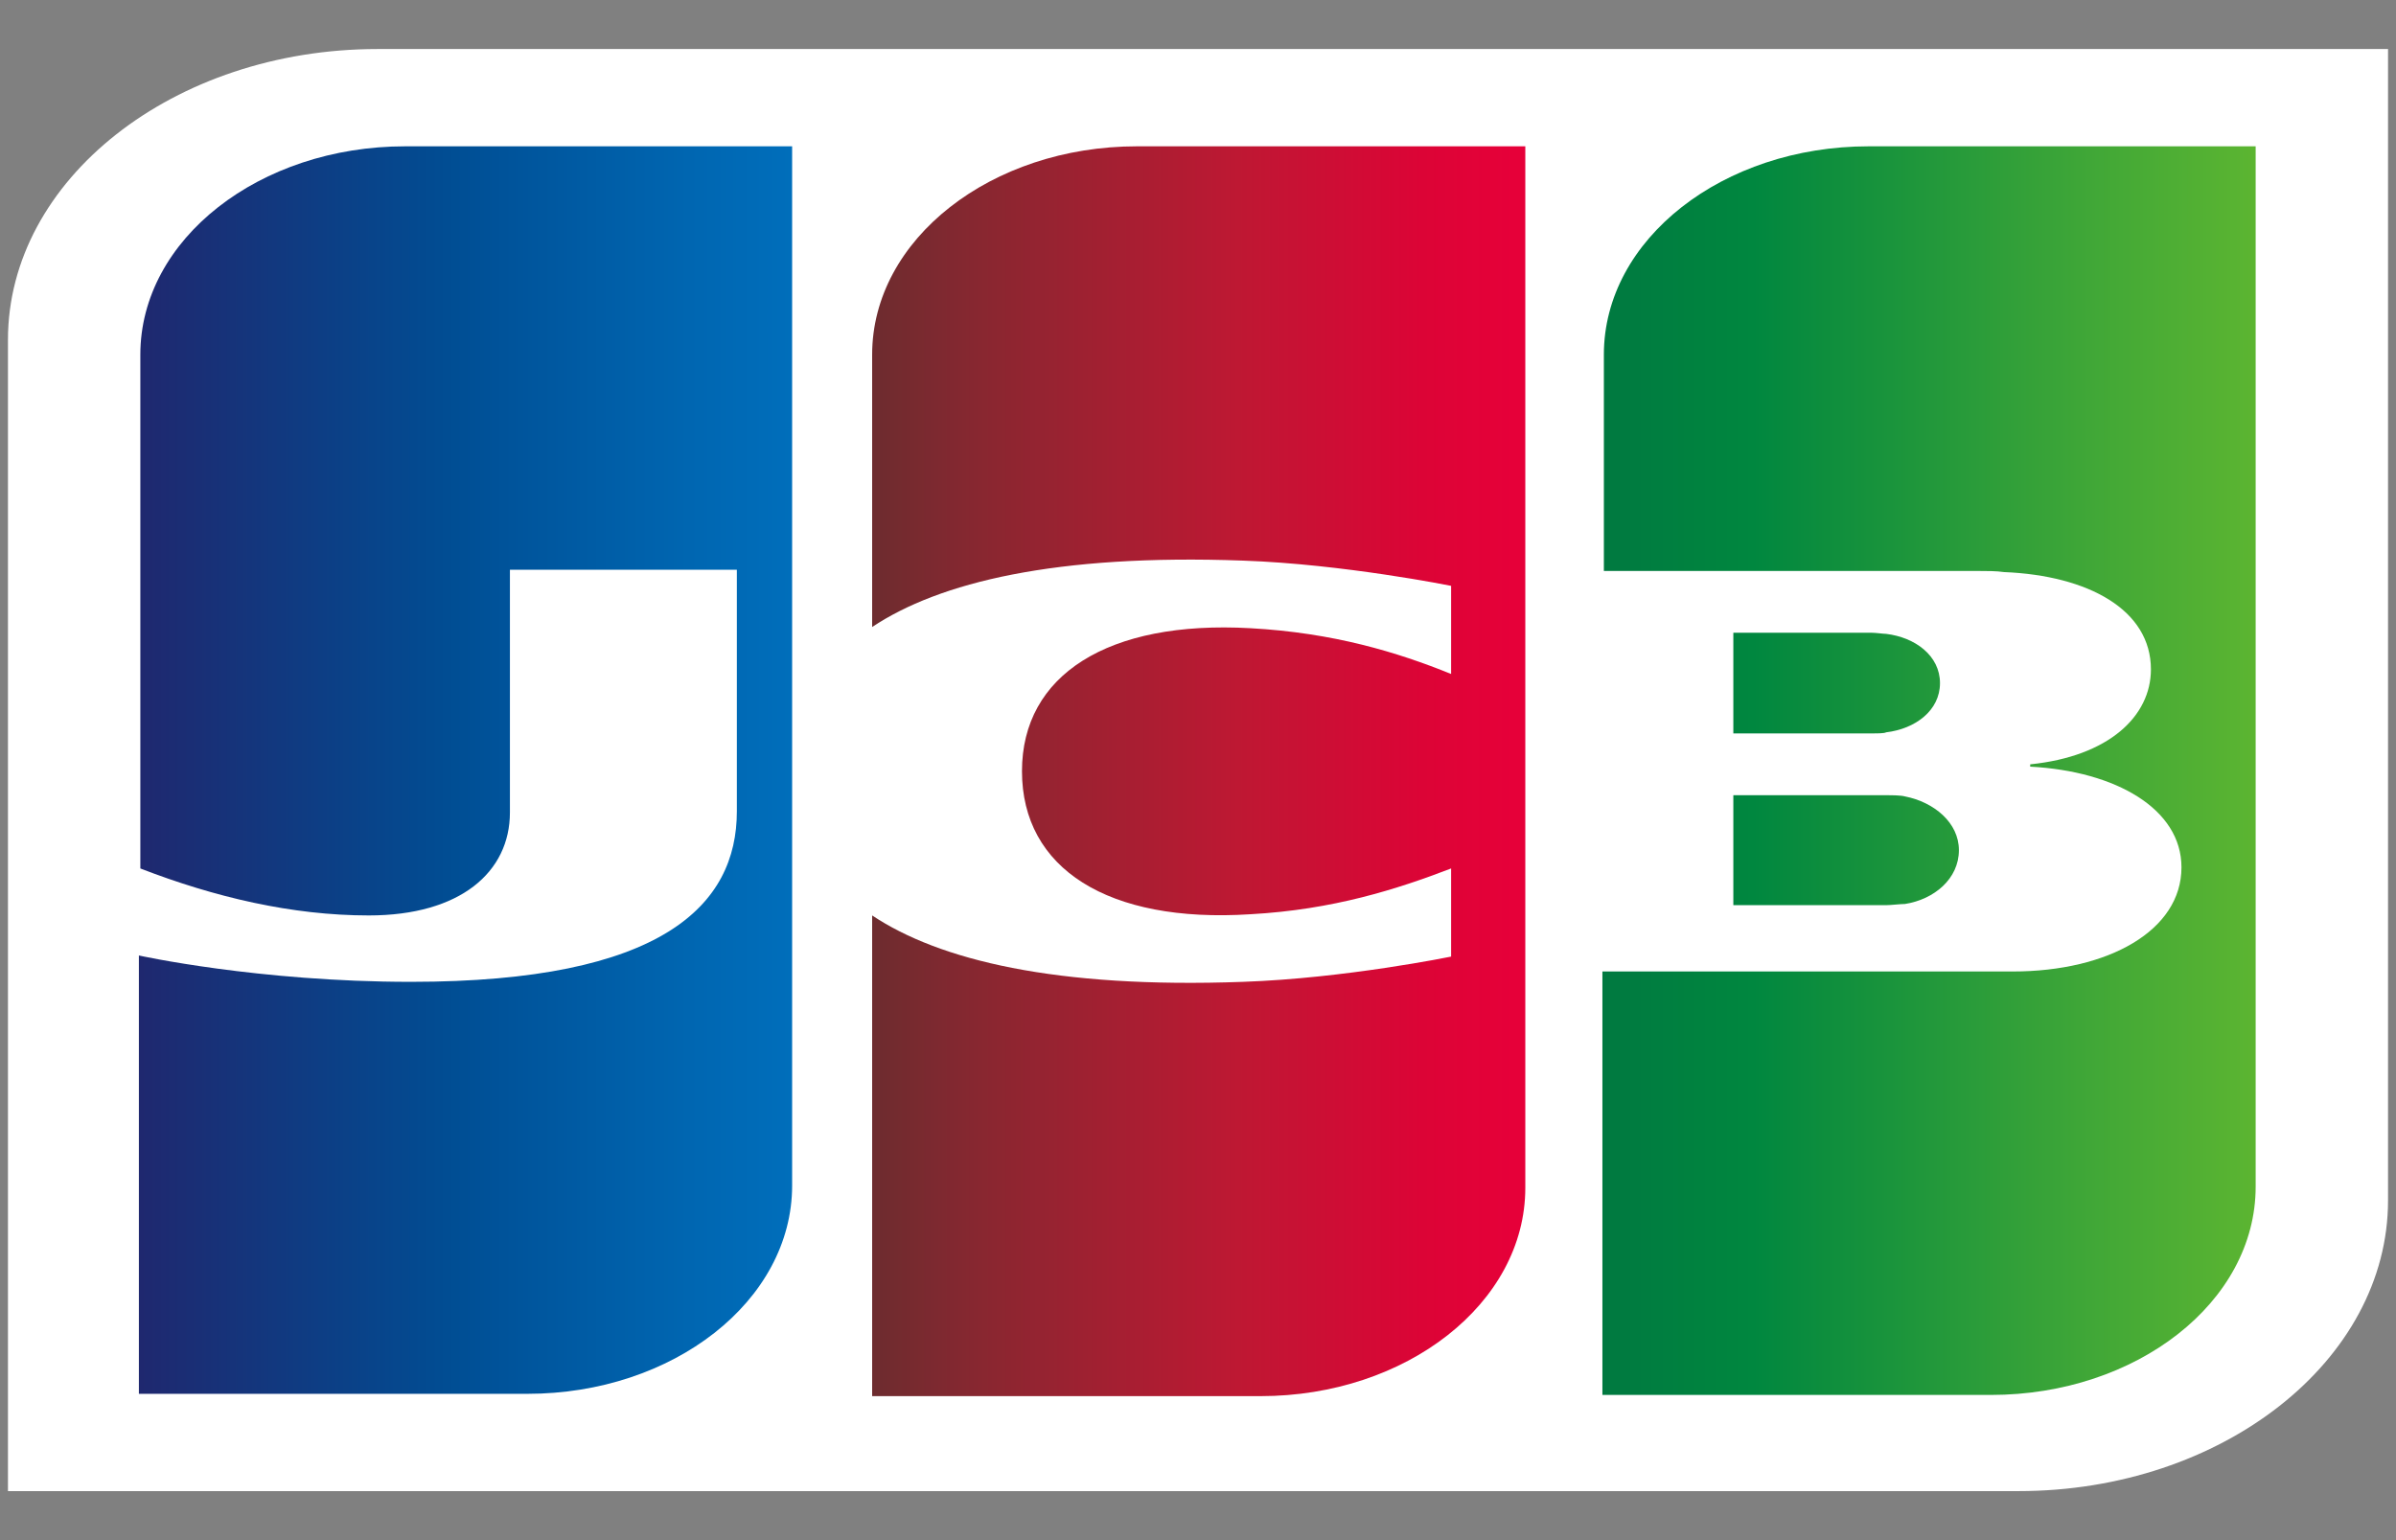
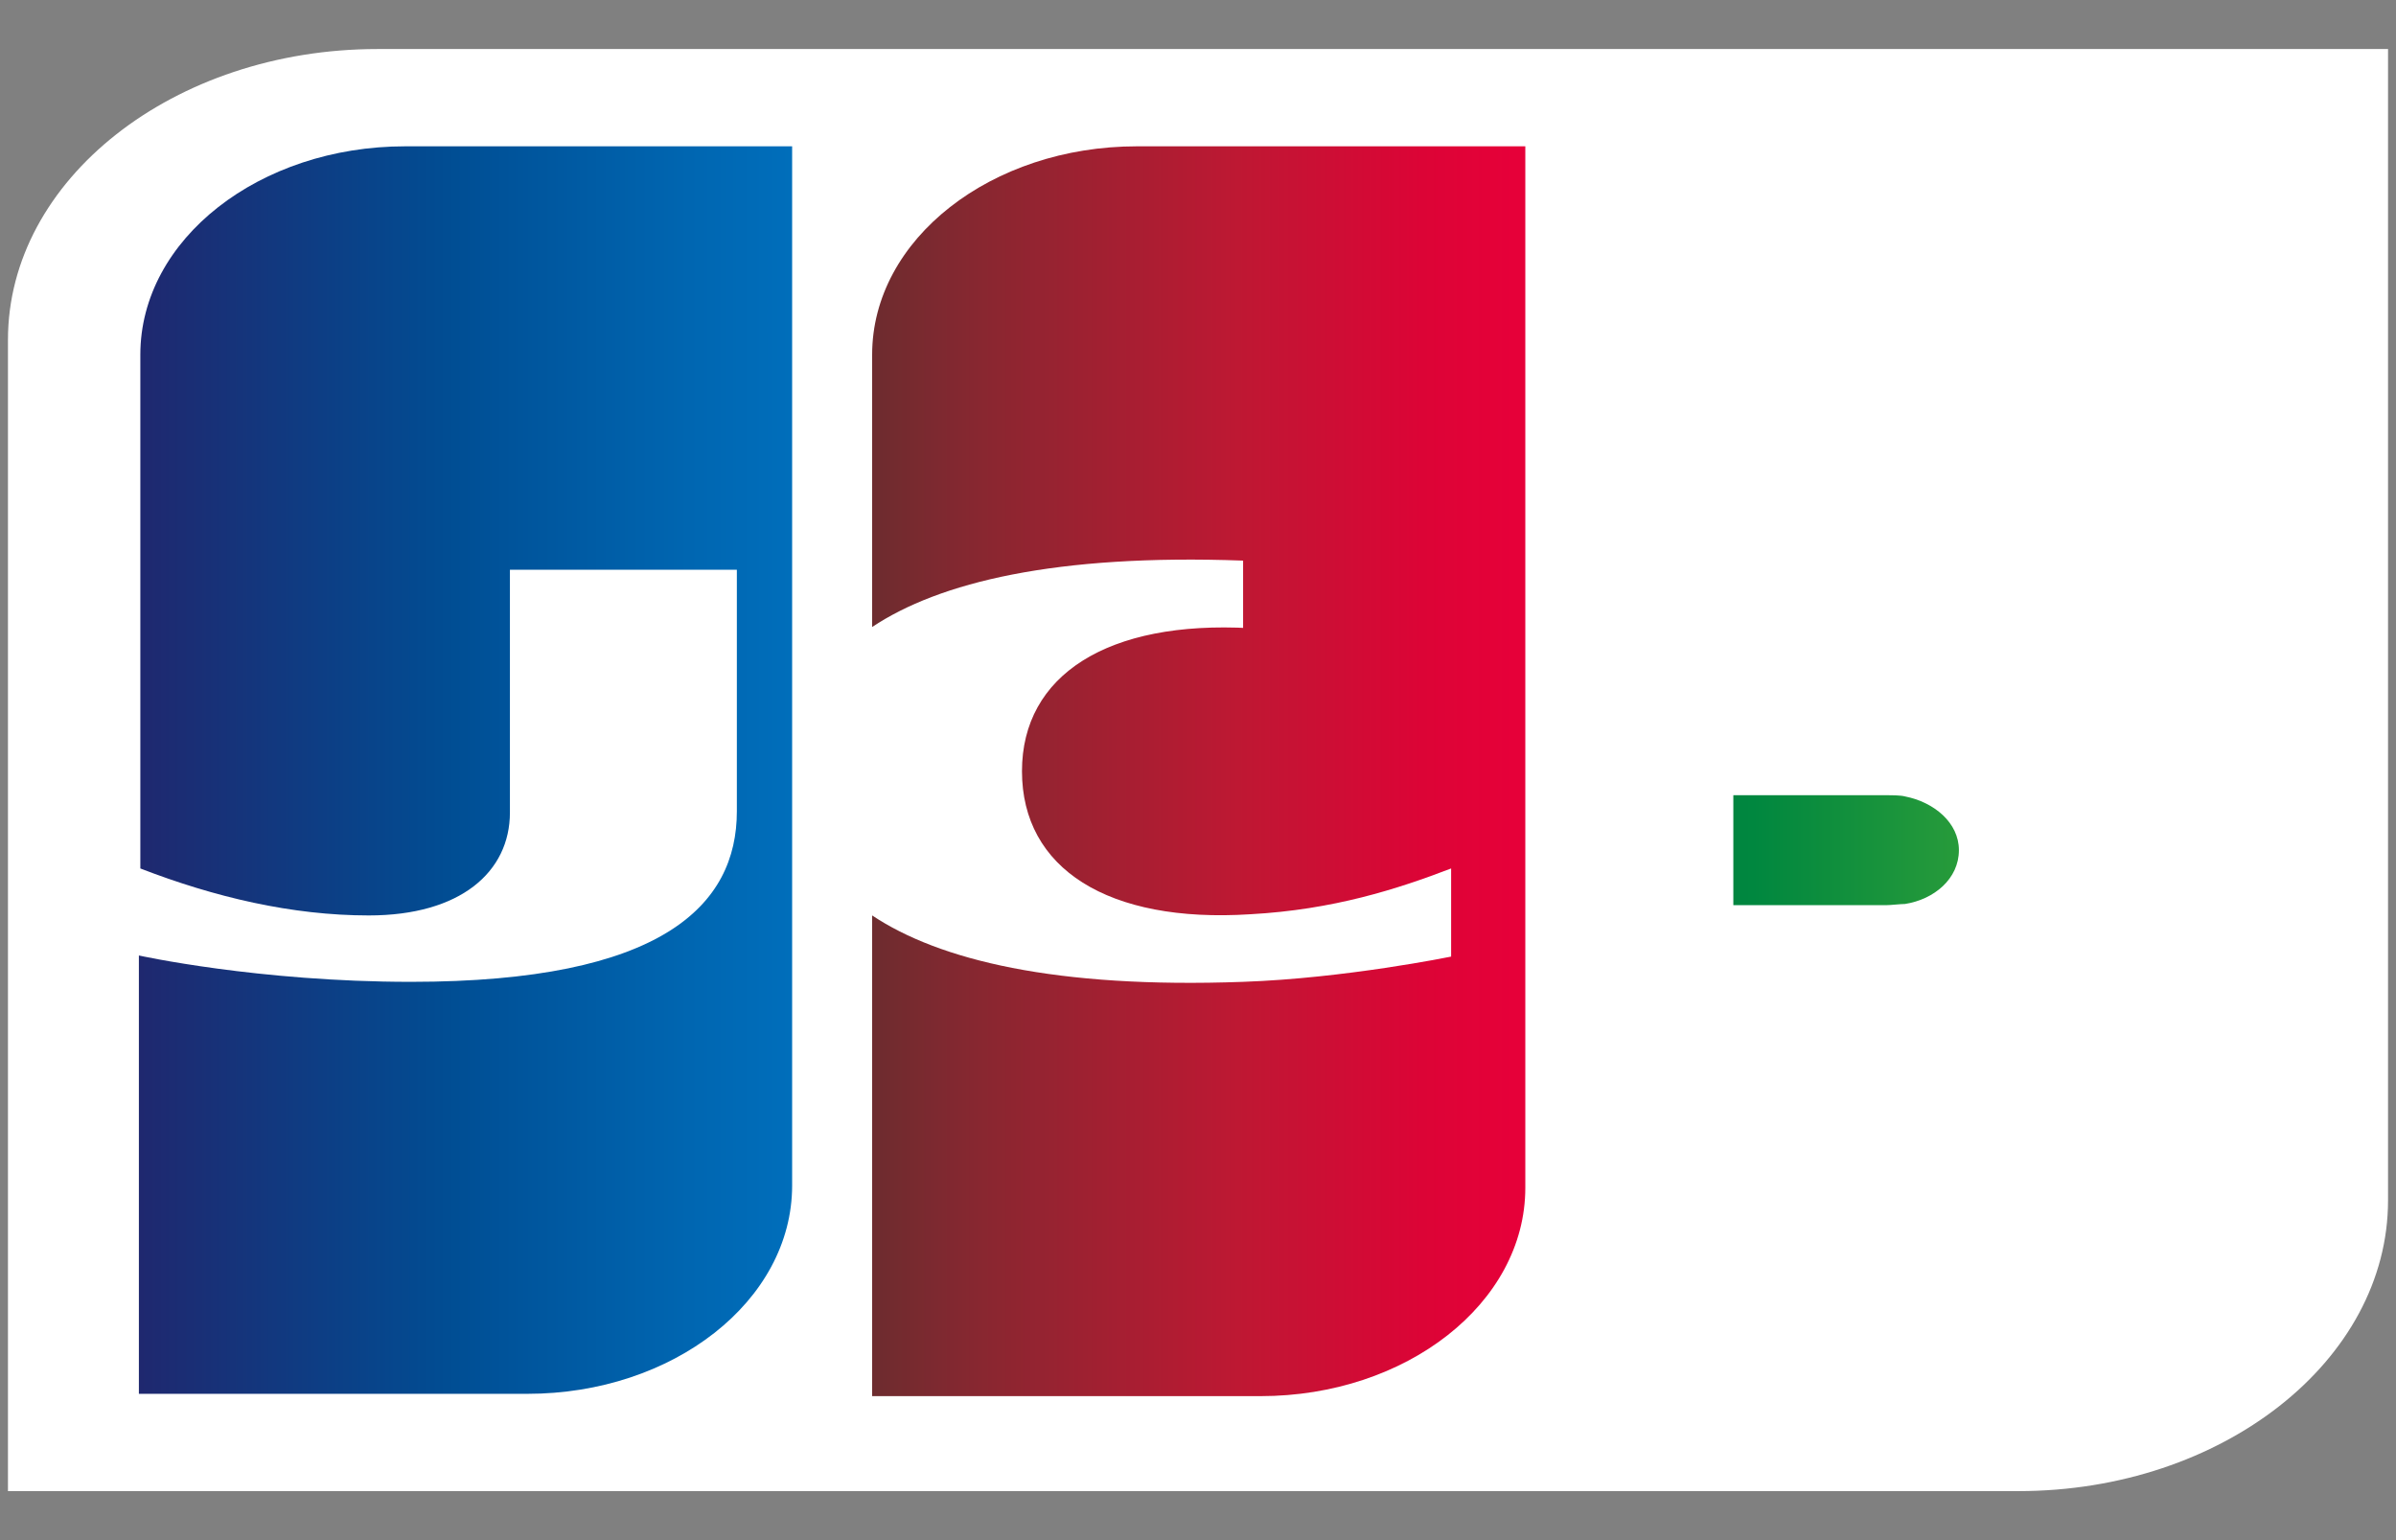
<svg xmlns="http://www.w3.org/2000/svg" width="28" height="18" viewBox="0 0 28 18" fill="none">
  <rect x="0" y="0" width="28" height="18" fill="#808080" stroke="none" />
  <g clip-path="url(#clip0_502_19254)">
    <path d="M27.907 14.029C27.907 15.902 25.969 17.427 23.588 17.427H0.093V3.971C0.093 2.098 2.031 0.573 4.412 0.573H27.907V14.029Z" fill="white" />
    <path d="M20.256 10.579H22.041C22.092 10.579 22.211 10.565 22.262 10.565C22.602 10.512 22.892 10.271 22.892 9.936C22.892 9.615 22.602 9.375 22.262 9.308C22.211 9.294 22.109 9.294 22.041 9.294H20.256V10.579Z" fill="url(#paint0_linear_502_19254)" />
-     <path d="M21.837 1.71C20.137 1.71 18.743 2.794 18.743 4.145V6.673H23.113C23.215 6.673 23.334 6.673 23.419 6.686C24.405 6.726 25.136 7.128 25.136 7.823C25.136 8.371 24.643 8.84 23.725 8.933V8.96C24.728 9.013 25.493 9.455 25.493 10.137C25.493 10.873 24.643 11.354 23.52 11.354H18.726V16.303H23.265C24.966 16.303 26.36 15.22 26.36 13.869V1.71H21.837Z" fill="url(#paint1_linear_502_19254)" />
-     <path d="M22.671 7.984C22.671 7.663 22.381 7.449 22.041 7.408C22.007 7.408 21.922 7.395 21.871 7.395H20.256V8.572H21.871C21.922 8.572 22.024 8.572 22.041 8.559C22.381 8.519 22.671 8.305 22.671 7.984Z" fill="url(#paint2_linear_502_19254)" />
    <path d="M4.735 1.71C3.034 1.71 1.64 2.794 1.64 4.145V10.15C2.507 10.485 3.409 10.699 4.31 10.699C5.381 10.699 5.959 10.191 5.959 9.495V6.659H8.611V9.482C8.611 10.578 7.744 11.475 4.803 11.475C3.017 11.475 1.623 11.167 1.623 11.167V16.29H6.163C7.863 16.29 9.257 15.206 9.257 13.855V1.71H4.735Z" fill="url(#paint3_linear_502_19254)" />
-     <path d="M13.286 1.71C11.586 1.71 10.192 2.794 10.192 4.145V7.328C10.974 6.807 12.334 6.472 14.527 6.552C15.7 6.593 16.958 6.847 16.958 6.847V7.877C16.329 7.622 15.581 7.395 14.612 7.342C12.946 7.248 11.943 7.89 11.943 9.013C11.943 10.15 12.946 10.792 14.612 10.685C15.581 10.632 16.329 10.391 16.958 10.15V11.18C16.958 11.18 15.717 11.434 14.527 11.475C12.334 11.555 10.974 11.22 10.192 10.699V16.317H14.731C16.431 16.317 17.825 15.233 17.825 13.882V1.71H13.286Z" fill="url(#paint4_linear_502_19254)" />
+     <path d="M13.286 1.71C11.586 1.71 10.192 2.794 10.192 4.145V7.328C10.974 6.807 12.334 6.472 14.527 6.552V7.877C16.329 7.622 15.581 7.395 14.612 7.342C12.946 7.248 11.943 7.89 11.943 9.013C11.943 10.15 12.946 10.792 14.612 10.685C15.581 10.632 16.329 10.391 16.958 10.15V11.18C16.958 11.18 15.717 11.434 14.527 11.475C12.334 11.555 10.974 11.22 10.192 10.699V16.317H14.731C16.431 16.317 17.825 15.233 17.825 13.882V1.71H13.286Z" fill="url(#paint4_linear_502_19254)" />
  </g>
  <defs>
    <linearGradient id="paint0_linear_502_19254" x1="18.74" y1="9.938" x2="26.38" y2="9.938" gradientUnits="userSpaceOnUse">
      <stop stop-color="#007940" />
      <stop offset="0.229" stop-color="#00873F" />
      <stop offset="0.743" stop-color="#40A737" />
      <stop offset="1" stop-color="#5CB531" />
    </linearGradient>
    <linearGradient id="paint1_linear_502_19254" x1="18.74" y1="9.001" x2="26.381" y2="9.001" gradientUnits="userSpaceOnUse">
      <stop stop-color="#007940" />
      <stop offset="0.229" stop-color="#00873F" />
      <stop offset="0.743" stop-color="#40A737" />
      <stop offset="1" stop-color="#5CB531" />
    </linearGradient>
    <linearGradient id="paint2_linear_502_19254" x1="18.74" y1="7.982" x2="26.38" y2="7.982" gradientUnits="userSpaceOnUse">
      <stop stop-color="#007940" />
      <stop offset="0.229" stop-color="#00873F" />
      <stop offset="0.743" stop-color="#40A737" />
      <stop offset="1" stop-color="#5CB531" />
    </linearGradient>
    <linearGradient id="paint3_linear_502_19254" x1="1.637" y1="9.001" x2="9.395" y2="9.001" gradientUnits="userSpaceOnUse">
      <stop stop-color="#1F286F" />
      <stop offset="0.475" stop-color="#004E94" />
      <stop offset="0.826" stop-color="#0066B1" />
      <stop offset="1" stop-color="#006FBC" />
    </linearGradient>
    <linearGradient id="paint4_linear_502_19254" x1="10.148" y1="9.001" x2="17.683" y2="9.001" gradientUnits="userSpaceOnUse">
      <stop stop-color="#6C2C2F" />
      <stop offset="0.173" stop-color="#882730" />
      <stop offset="0.573" stop-color="#BE1833" />
      <stop offset="0.859" stop-color="#DC0436" />
      <stop offset="1" stop-color="#E60039" />
    </linearGradient>
    <clipPath id="clip0_502_19254">
      <rect width="28" height="17" fill="white" transform="translate(0 0.5)" />
    </clipPath>
  </defs>
</svg>